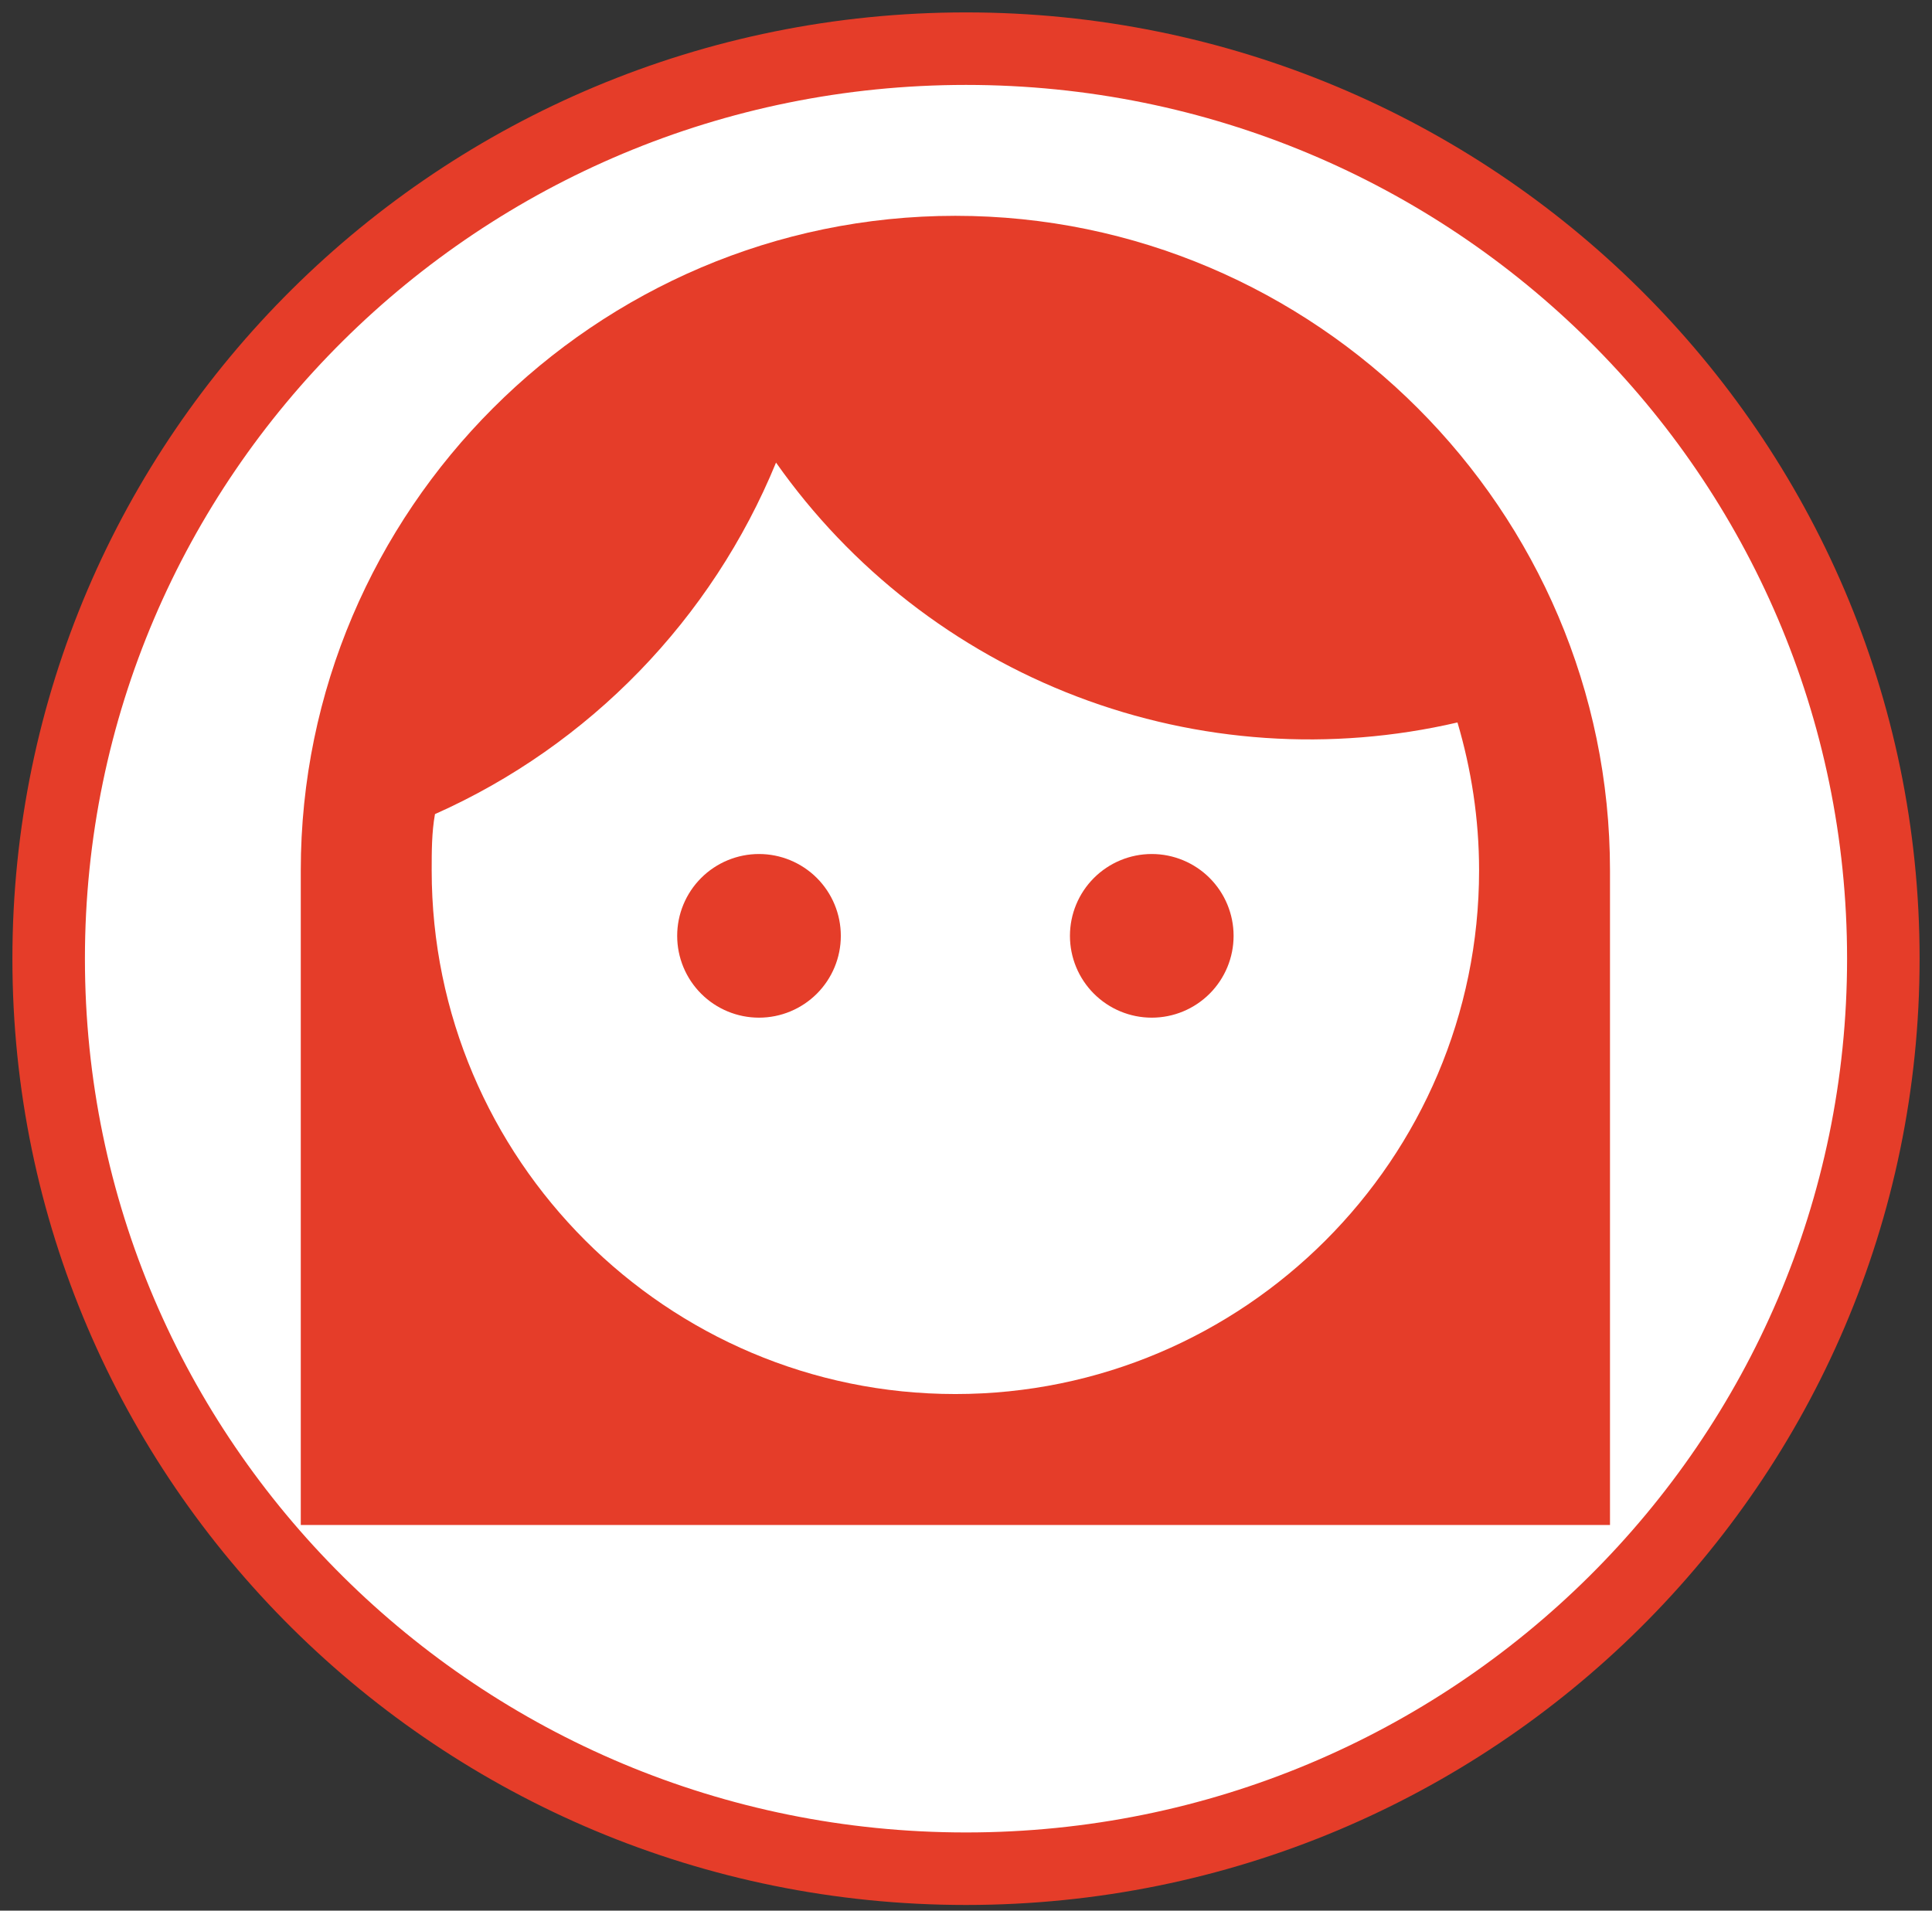
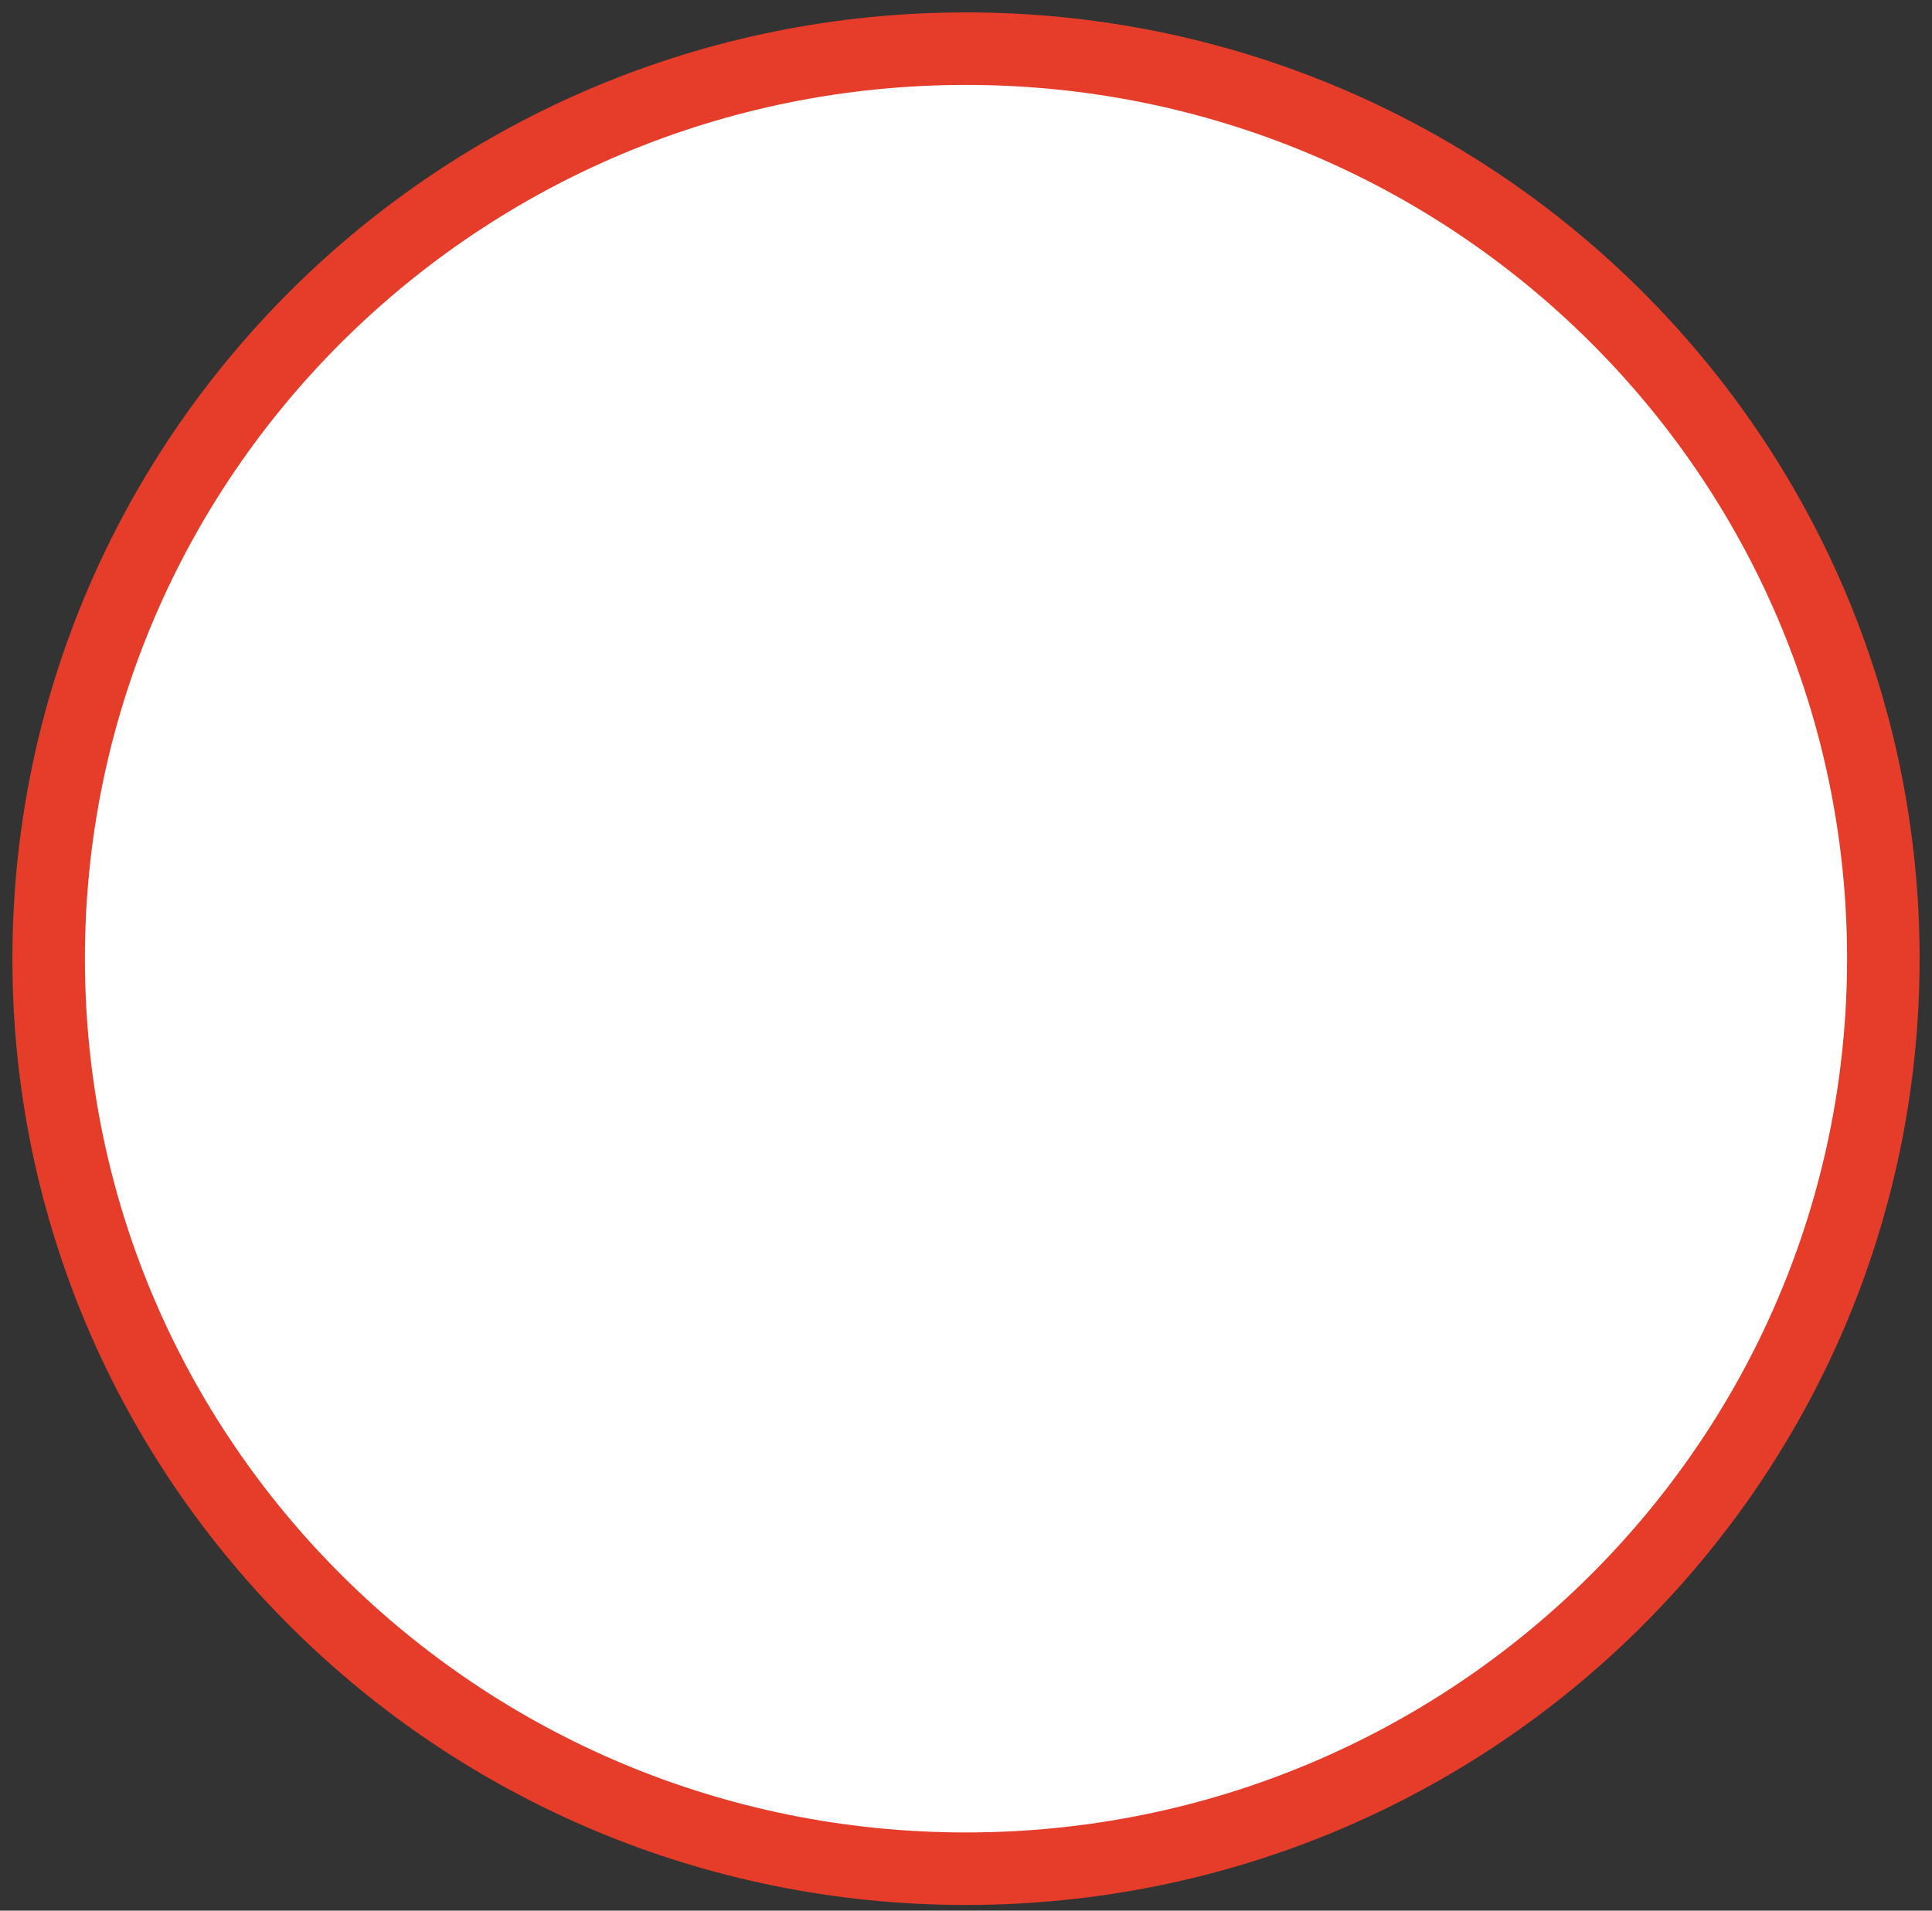
<svg xmlns="http://www.w3.org/2000/svg" width="91" height="90" viewBox="0 0 91 90" fill="none">
  <rect x="0" y="0" width="91" height="90" fill="#333333" stroke="none" />
  <path d="M45.5 88.025C69.35 88.025 88.708 68.846 88.708 45.158C88.708 21.471 69.35 2.292 45.5 2.292C21.65 2.292 2.292 21.471 2.292 45.158C2.292 68.846 21.65 88.025 45.5 88.025Z" fill="white" stroke="#E53D29" stroke-width="3.416" />
  <g clip-path="url(#clip0_87_2588)">
    <path d="M50.396 44.083C50.396 43.06 50.802 42.08 51.525 41.357C52.248 40.635 53.228 40.228 54.25 40.228C55.272 40.228 56.252 40.635 56.975 41.357C57.698 42.08 58.104 43.06 58.104 44.083C58.104 45.105 57.698 46.085 56.975 46.808C56.252 47.531 55.272 47.937 54.25 47.937C53.228 47.937 52.248 47.531 51.525 46.808C50.802 46.085 50.396 45.105 50.396 44.083ZM75.833 40.999V71.833H14.167V40.999C14.167 24.041 28.042 10.166 45 10.166C61.958 10.166 75.833 24.041 75.833 40.999ZM20.333 40.999C20.333 54.597 31.402 65.666 45 65.666C58.597 65.666 69.667 54.597 69.667 40.999C69.667 38.563 69.297 36.22 68.649 34.031C62.688 35.417 56.449 34.993 50.731 32.812C45.013 30.632 40.075 26.794 36.552 21.79C33.53 29.159 27.764 35.11 20.488 38.348C20.333 39.211 20.333 40.105 20.333 40.999ZM35.75 47.937C36.772 47.937 37.752 47.531 38.475 46.808C39.198 46.085 39.604 45.105 39.604 44.083C39.604 43.06 39.198 42.08 38.475 41.357C37.752 40.635 36.772 40.228 35.75 40.228C34.728 40.228 33.747 40.635 33.025 41.357C32.302 42.08 31.896 43.06 31.896 44.083C31.896 45.105 32.302 46.085 33.025 46.808C33.747 47.531 34.728 47.937 35.75 47.937Z" fill="#E53D29" />
  </g>
  <defs>
    <clipPath id="clip0_87_2588">
-       <rect width="73" height="73" fill="white" transform="translate(10 8)" />
-     </clipPath>
+       </clipPath>
  </defs>
</svg>